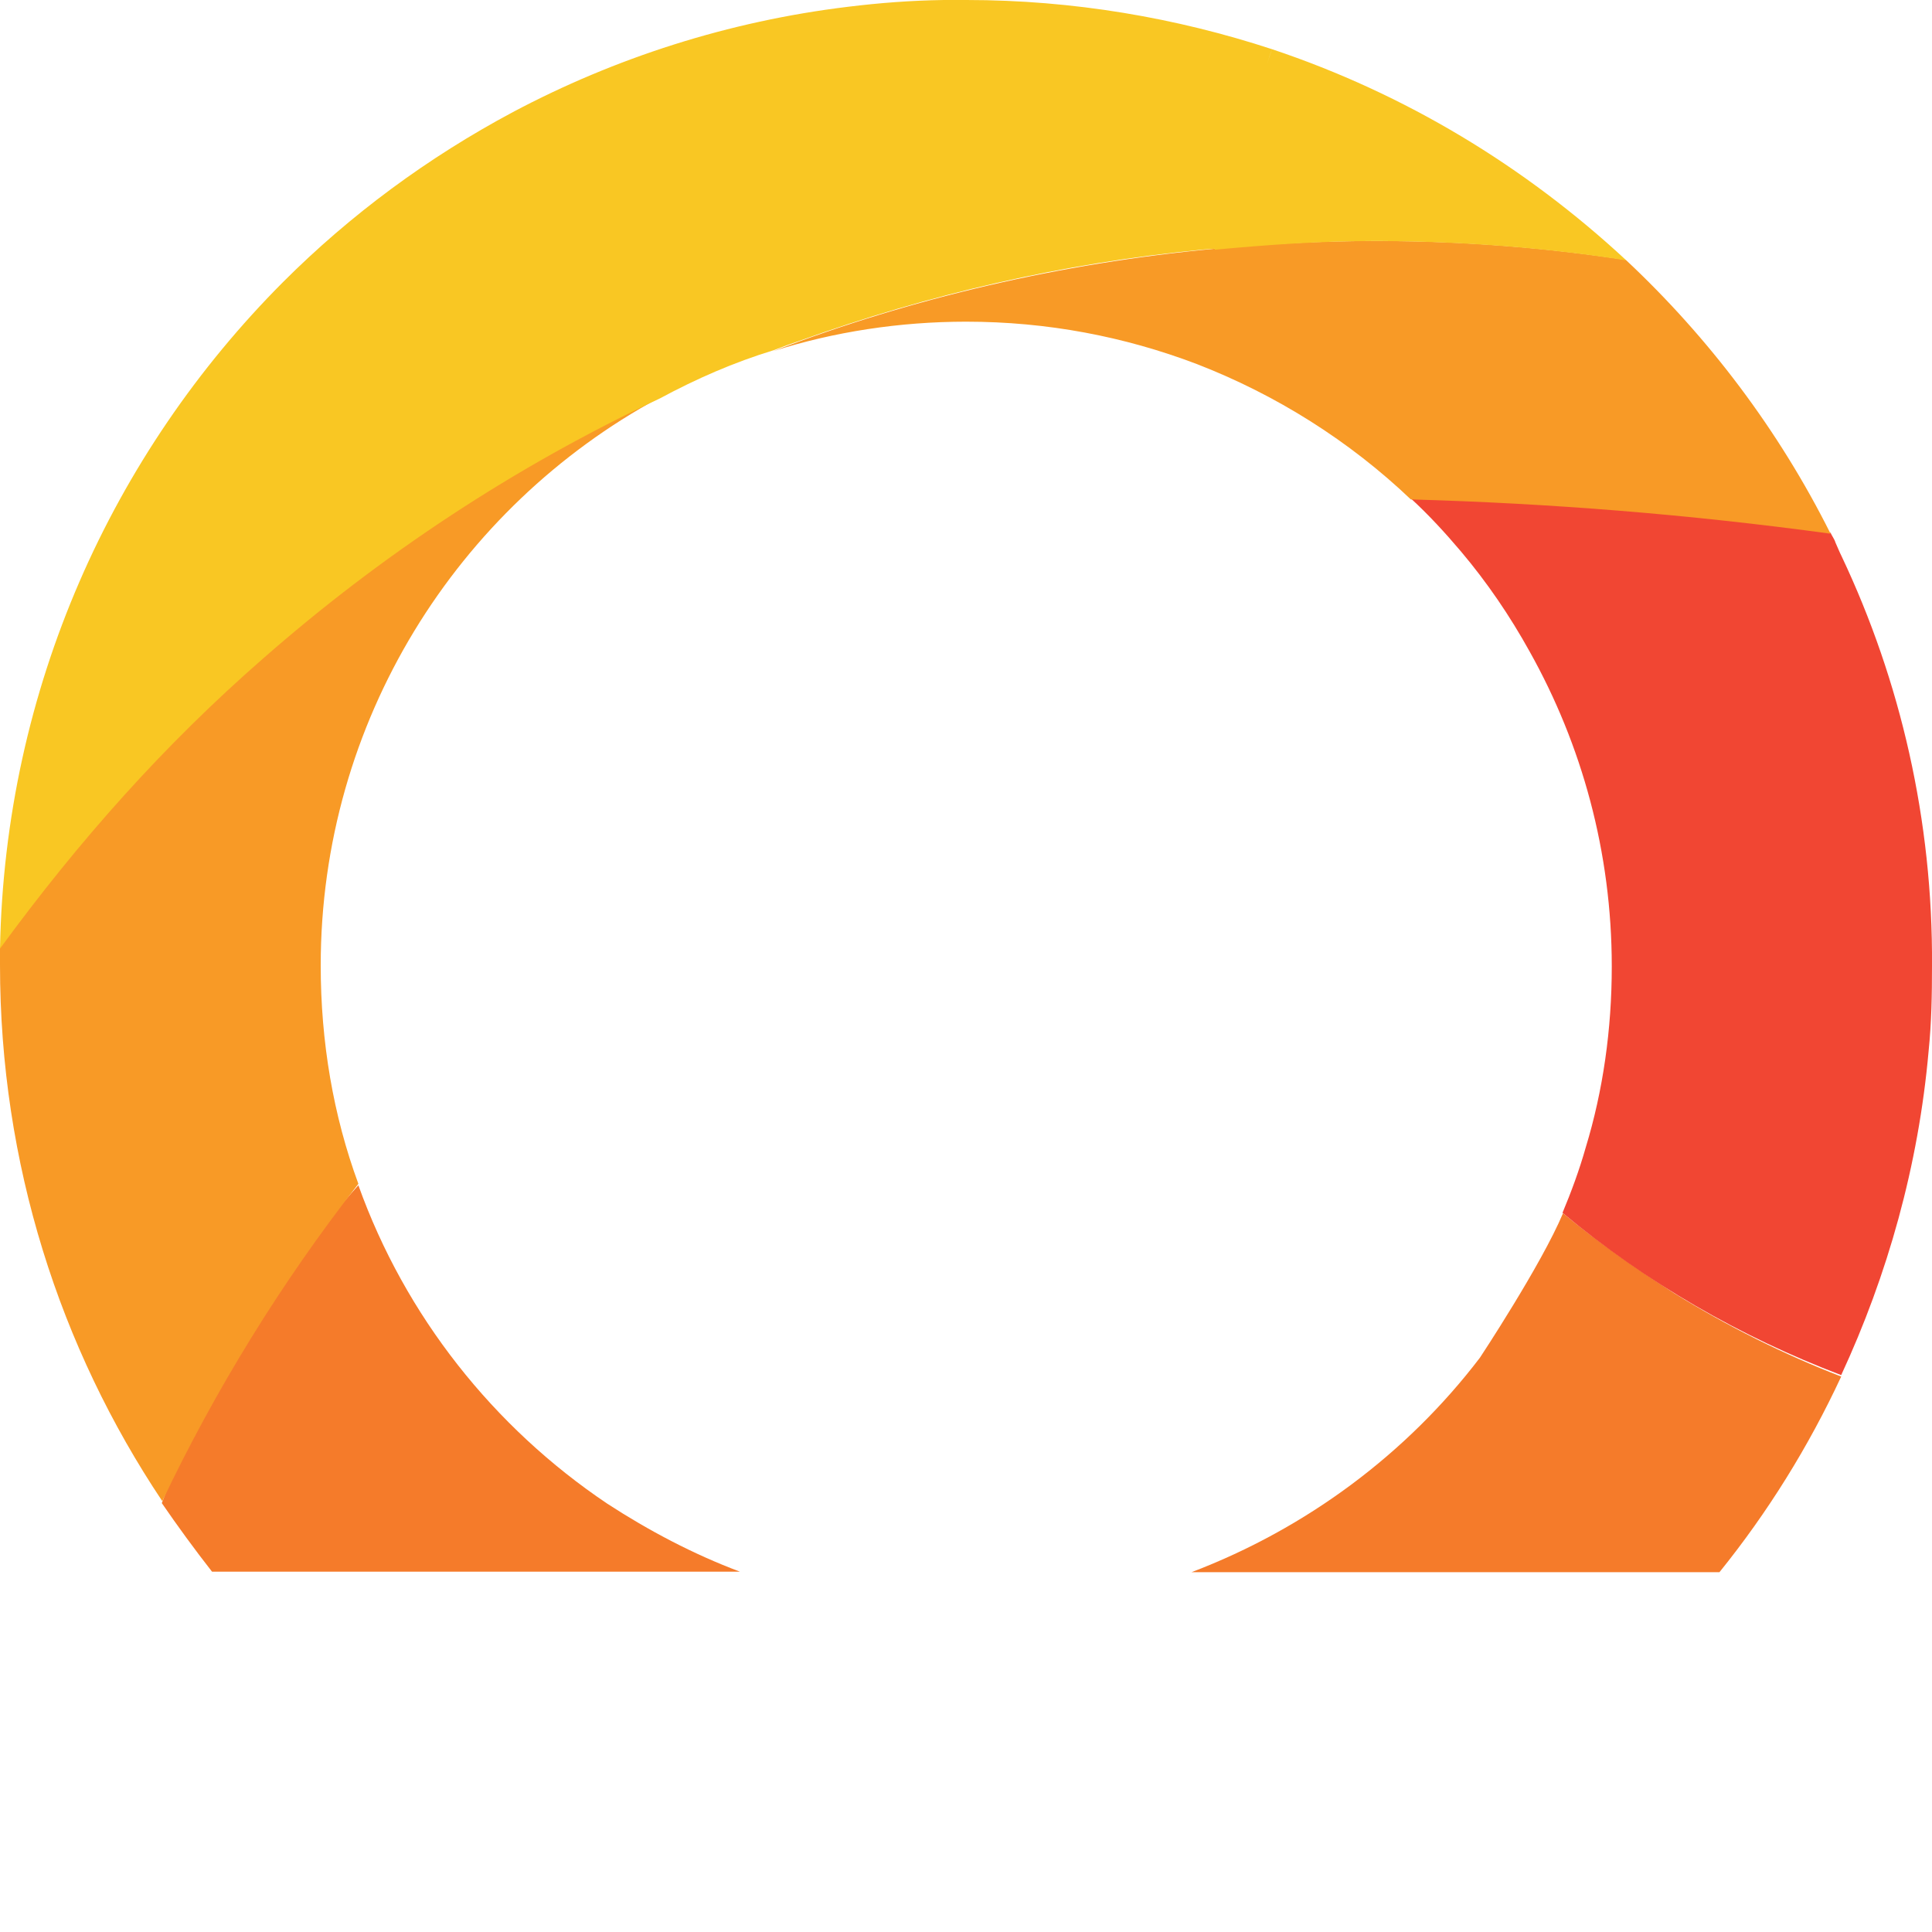
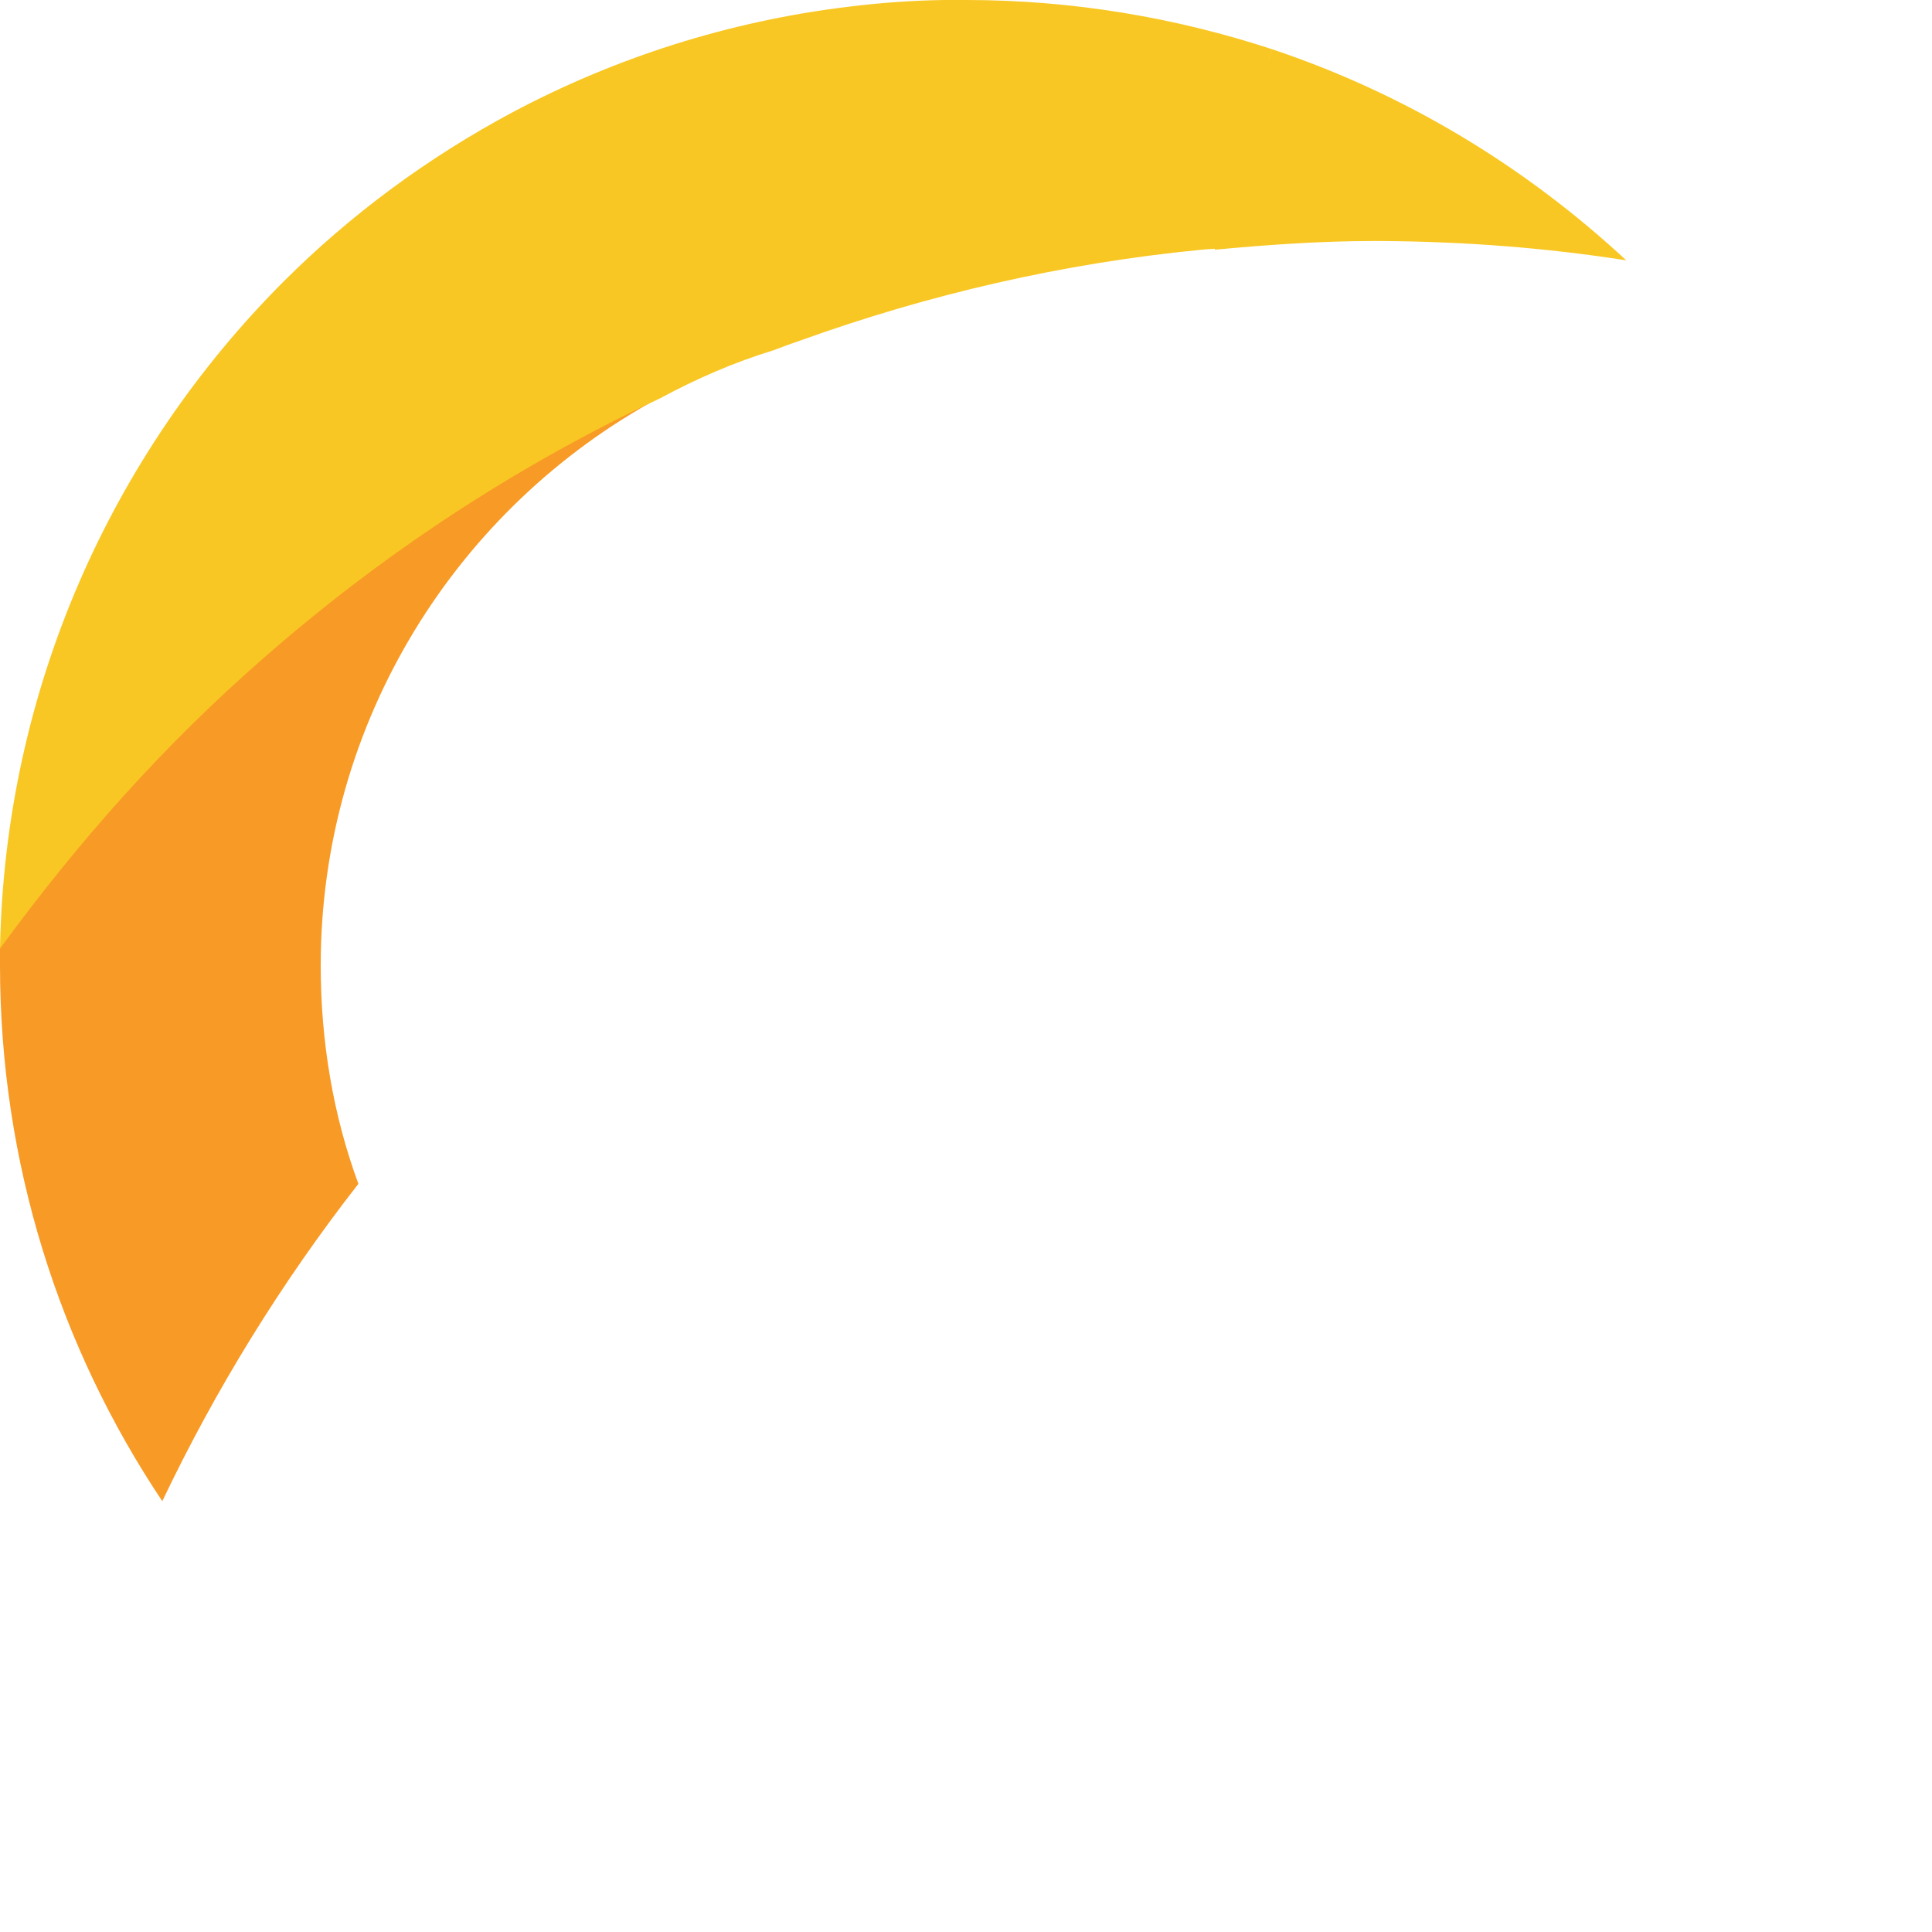
<svg xmlns="http://www.w3.org/2000/svg" version="1.1" id="Layer_1" x="0px" y="0px" viewBox="0 0 400 400" style="enable-background:new 0 0 400 400;" xml:space="preserve">
  <style type="text/css">
	.st0{display:none;}
	.st1{display:inline;fill:#FFFFFF;}
	.st2{fill:#F57B2A;}
	.st3{fill:#F14633;}
	.st4{fill:#F89A26;}
	.st5{fill:#F9C723;}
</style>
  <g id="Layer_2_1_" class="st0">
-     <rect y="0" class="st1" width="400" height="400" />
-   </g>
+     </g>
  <g id="svg2">
    <g>
-       <path id="path68" class="st2" d="M125.7,311.3c-23.5-15.8-41.8-38.8-51.5-65.9c-7.8,8.6-15.6,19.8-22.3,30.6    c-7,11.2-13.7,22.7-18.4,35.2c3.3,4.8,6.8,9.6,10.4,14.2h109.3C143.6,321.8,134.3,316.9,125.7,311.3" />
-       <path id="path70" class="st2" d="M323.6,251.2c-4.5,10.7-17.2,29.9-17.2,29.9l0,0c-15.1,19.8-35.8,35.3-59.7,44.4H356    c10-12.4,18.4-25.9,25.2-40.5c-11.9-4.6-23.5-10.4-34.5-17.2C338.8,262.7,331,257.3,323.6,251.2" />
-       <path id="path84" class="st3" d="M381.3,115.2L381.3,115.2c-0.5-1-0.8-1.8-1.3-2.9c-0.2-0.7-0.7-1.3-1-2    c-13.9-1.8-27.5-3.6-41.2-4.7c-15.3-1.3-30.4-2-45.7-2.4c3.7,3.4,7.1,7.1,10.4,11l0,0c5.4,6.4,10.1,13.3,14.2,20.7    c10.8,19.3,17,41.5,17,65.2c0,13-1.8,25.7-5.4,37.5c-1.3,4.6-3,9.2-4.8,13.5c17.4,14.5,36.9,25.7,57.7,33.6    c9.6-20.7,16-43.4,18.1-67.1c0.6-5.9,0.7-11.7,0.7-17.6C400.2,169.9,393.5,141,381.3,115.2" />
      <path id="path86" class="st4" d="M0,196.1c0,1.3,0,2.4,0,3.7c0,41.1,12.4,79.3,33.6,111c11-23.1,24.6-45.2,40.6-65.7    c-5.2-14.1-7.8-29.4-7.8-45.2c0-50.6,28.3-94.9,70-117.5C81.7,107.8,34.6,147.3,0,196.1" />
-       <path id="path88" class="st4" d="M336.6,53.8c-16.5-2.5-33.5-3.9-50.8-3.9c-0.6,0-1,0-1.6,0c-11,0-21.8,0.6-32.7,1.6    c-31.9,3-62.6,10.2-91.4,21.2c12.5-4,26.2-6.1,39.9-6.1c16.9,0,32.8,3.1,47.6,8.7c16.6,6.4,31.8,16,44.5,28.1    c28.8,0.8,57.7,3.1,86.9,7.1C368.3,89.1,353.8,69.9,336.6,53.8" />
      <path class="st5" d="M263.4,10.2c-0.5,1.1-0.8,2.2-1.1,3.3C262.6,12.4,262.9,11.2,263.4,10.2C243.6,3.7,222.2,0,200.1,0l0,0    c-1.6,0-3.1,0-4.7,0l0,0l0,0c-6.8,0.1-13.3,0.6-19.8,1.4l0,0c-24.8,3-48.3,10.6-69.4,21.8l0,0c-17.6,9.4-33.6,21.2-47.6,35.2    C23.3,93.8,1,142.5,0,196.4c16.3-22.3,34-42.2,54.4-60c-0.1-0.2-0.2-0.6-0.5-0.7c0.1,0.2,0.2,0.6,0.5,0.7    c24.6-21.6,52.2-39.8,82.2-53.9l0,0l0,0l0,0l0,0c7.6-4.1,15.4-7.5,23.6-10l0,0l0,0c1.8-0.7,3.7-1.4,5.5-2l0,0    c26.4-9.5,54.2-16,83.1-18.8c0.8-0.1,1.7-0.1,2.7-0.2c0,0.1,0,0.1,0,0.2c10.7-1,21.8-1.8,32.8-1.8c0.6,0,1,0,1.6,0    c17.2,0.1,34.2,1.4,50.8,4C315.7,34.4,290.9,19.4,263.4,10.2z" />
    </g>
  </g>
</svg>